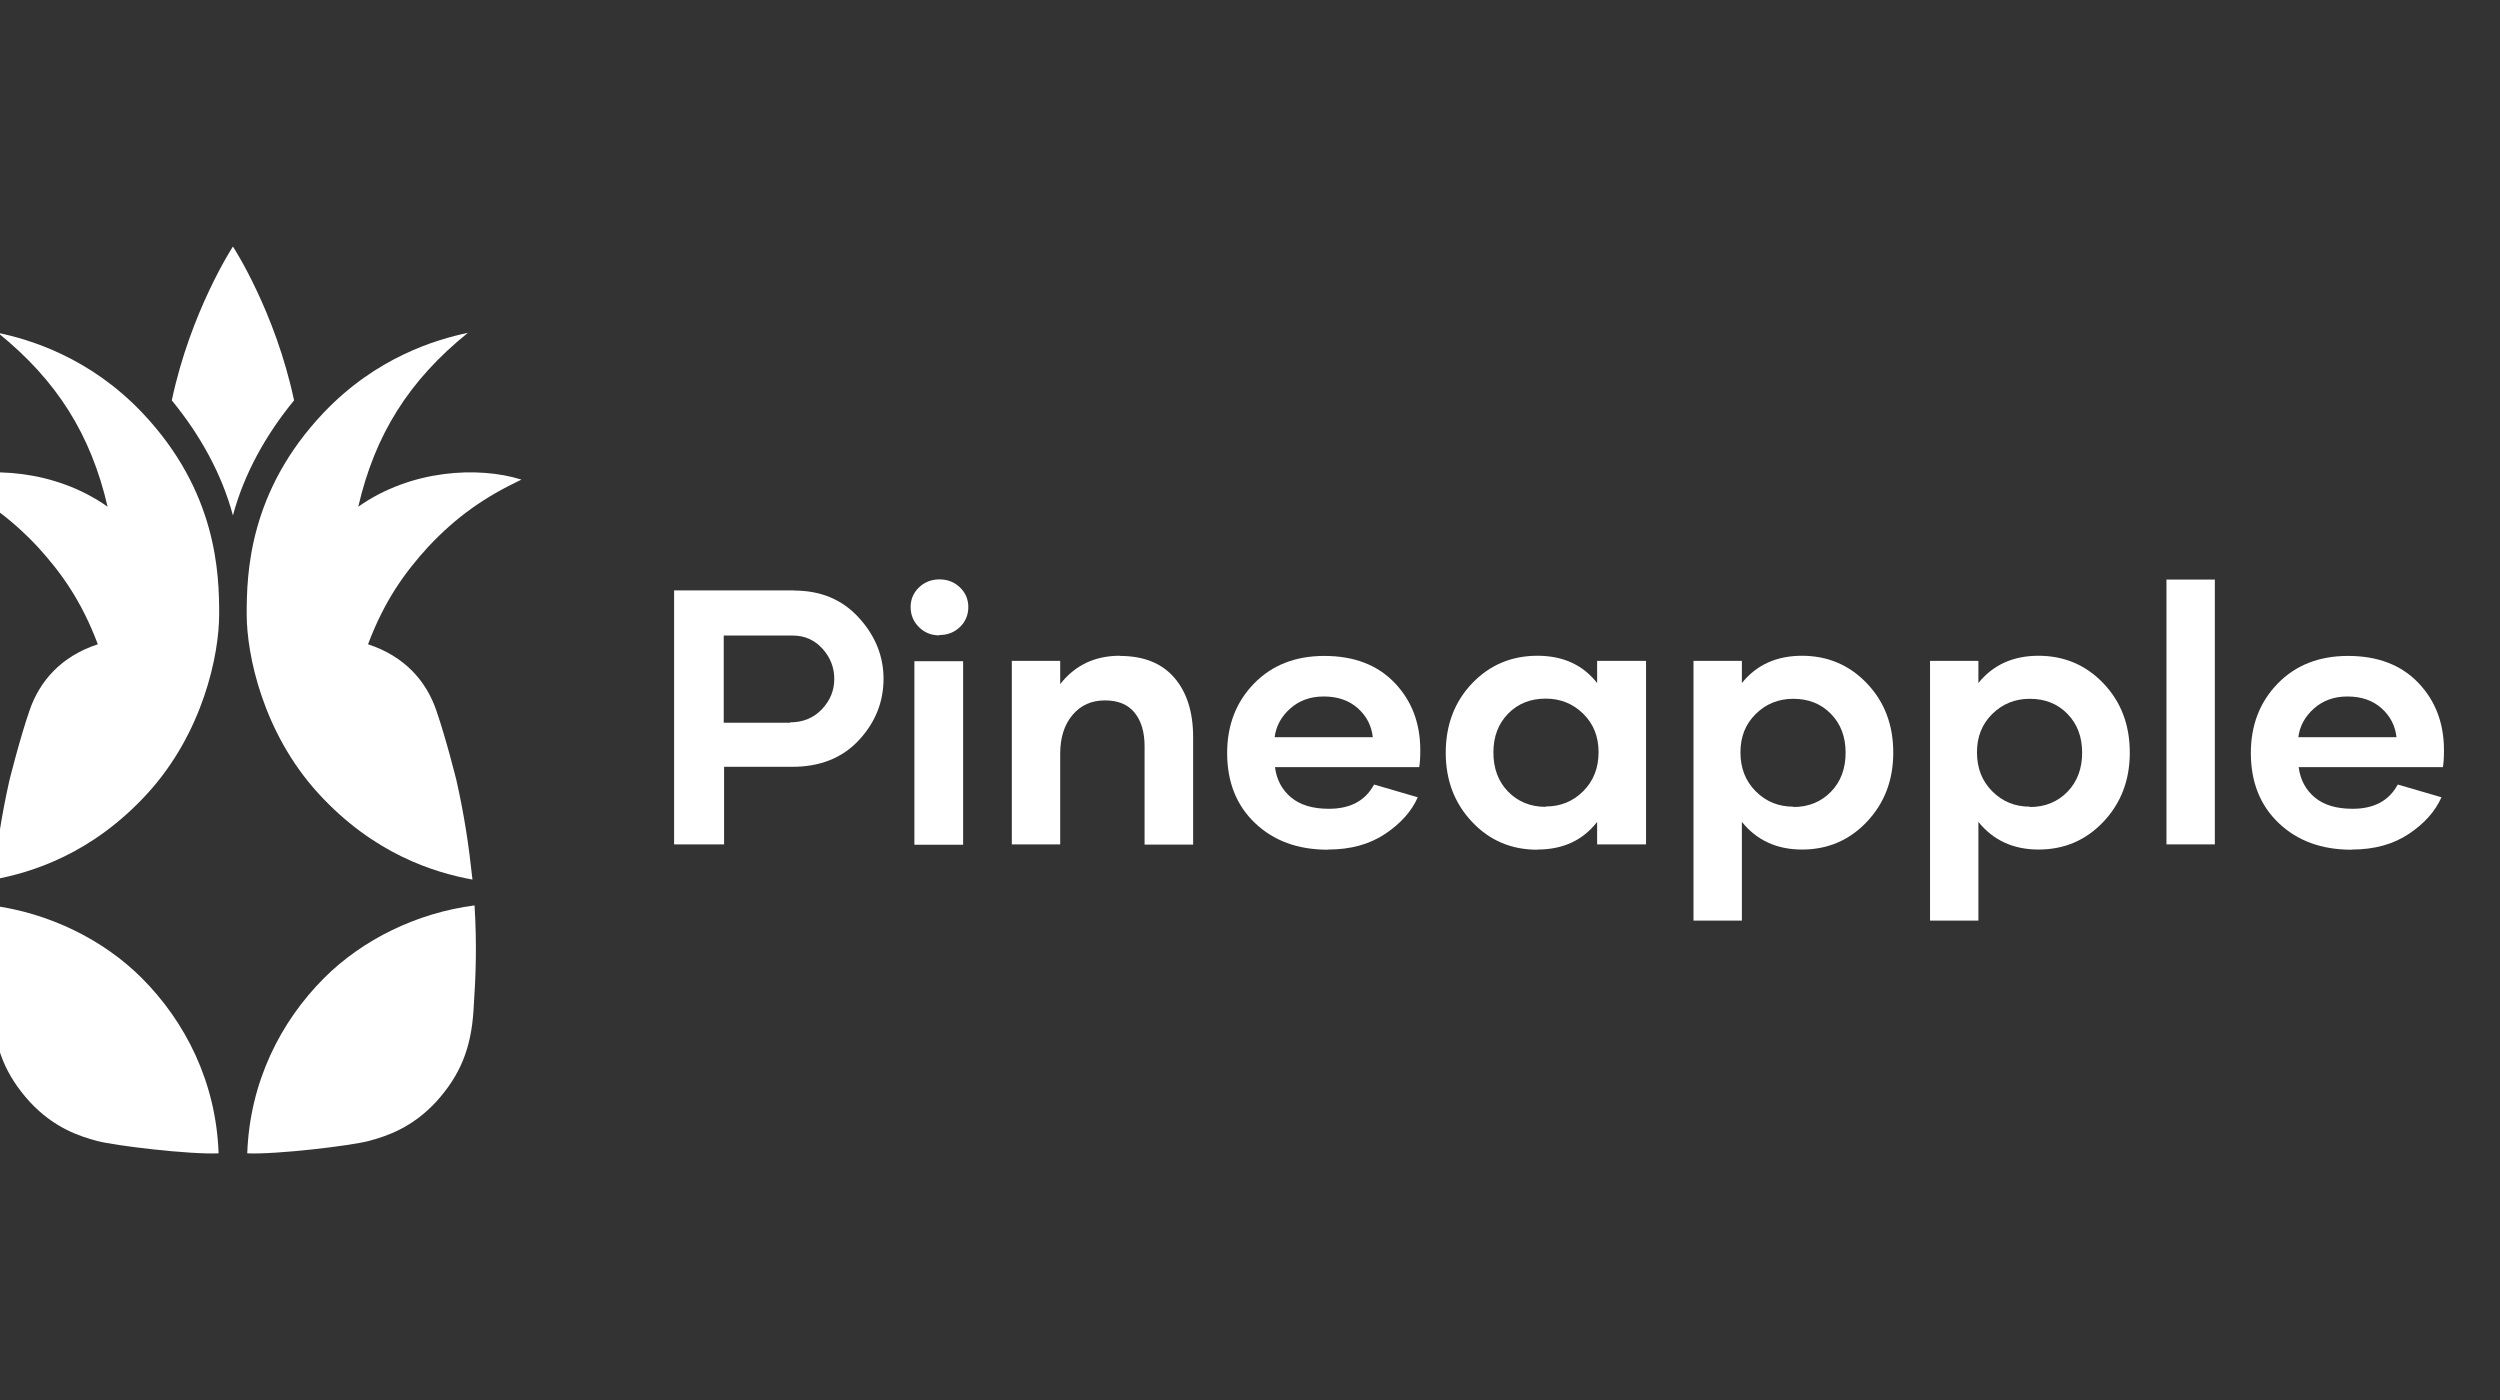
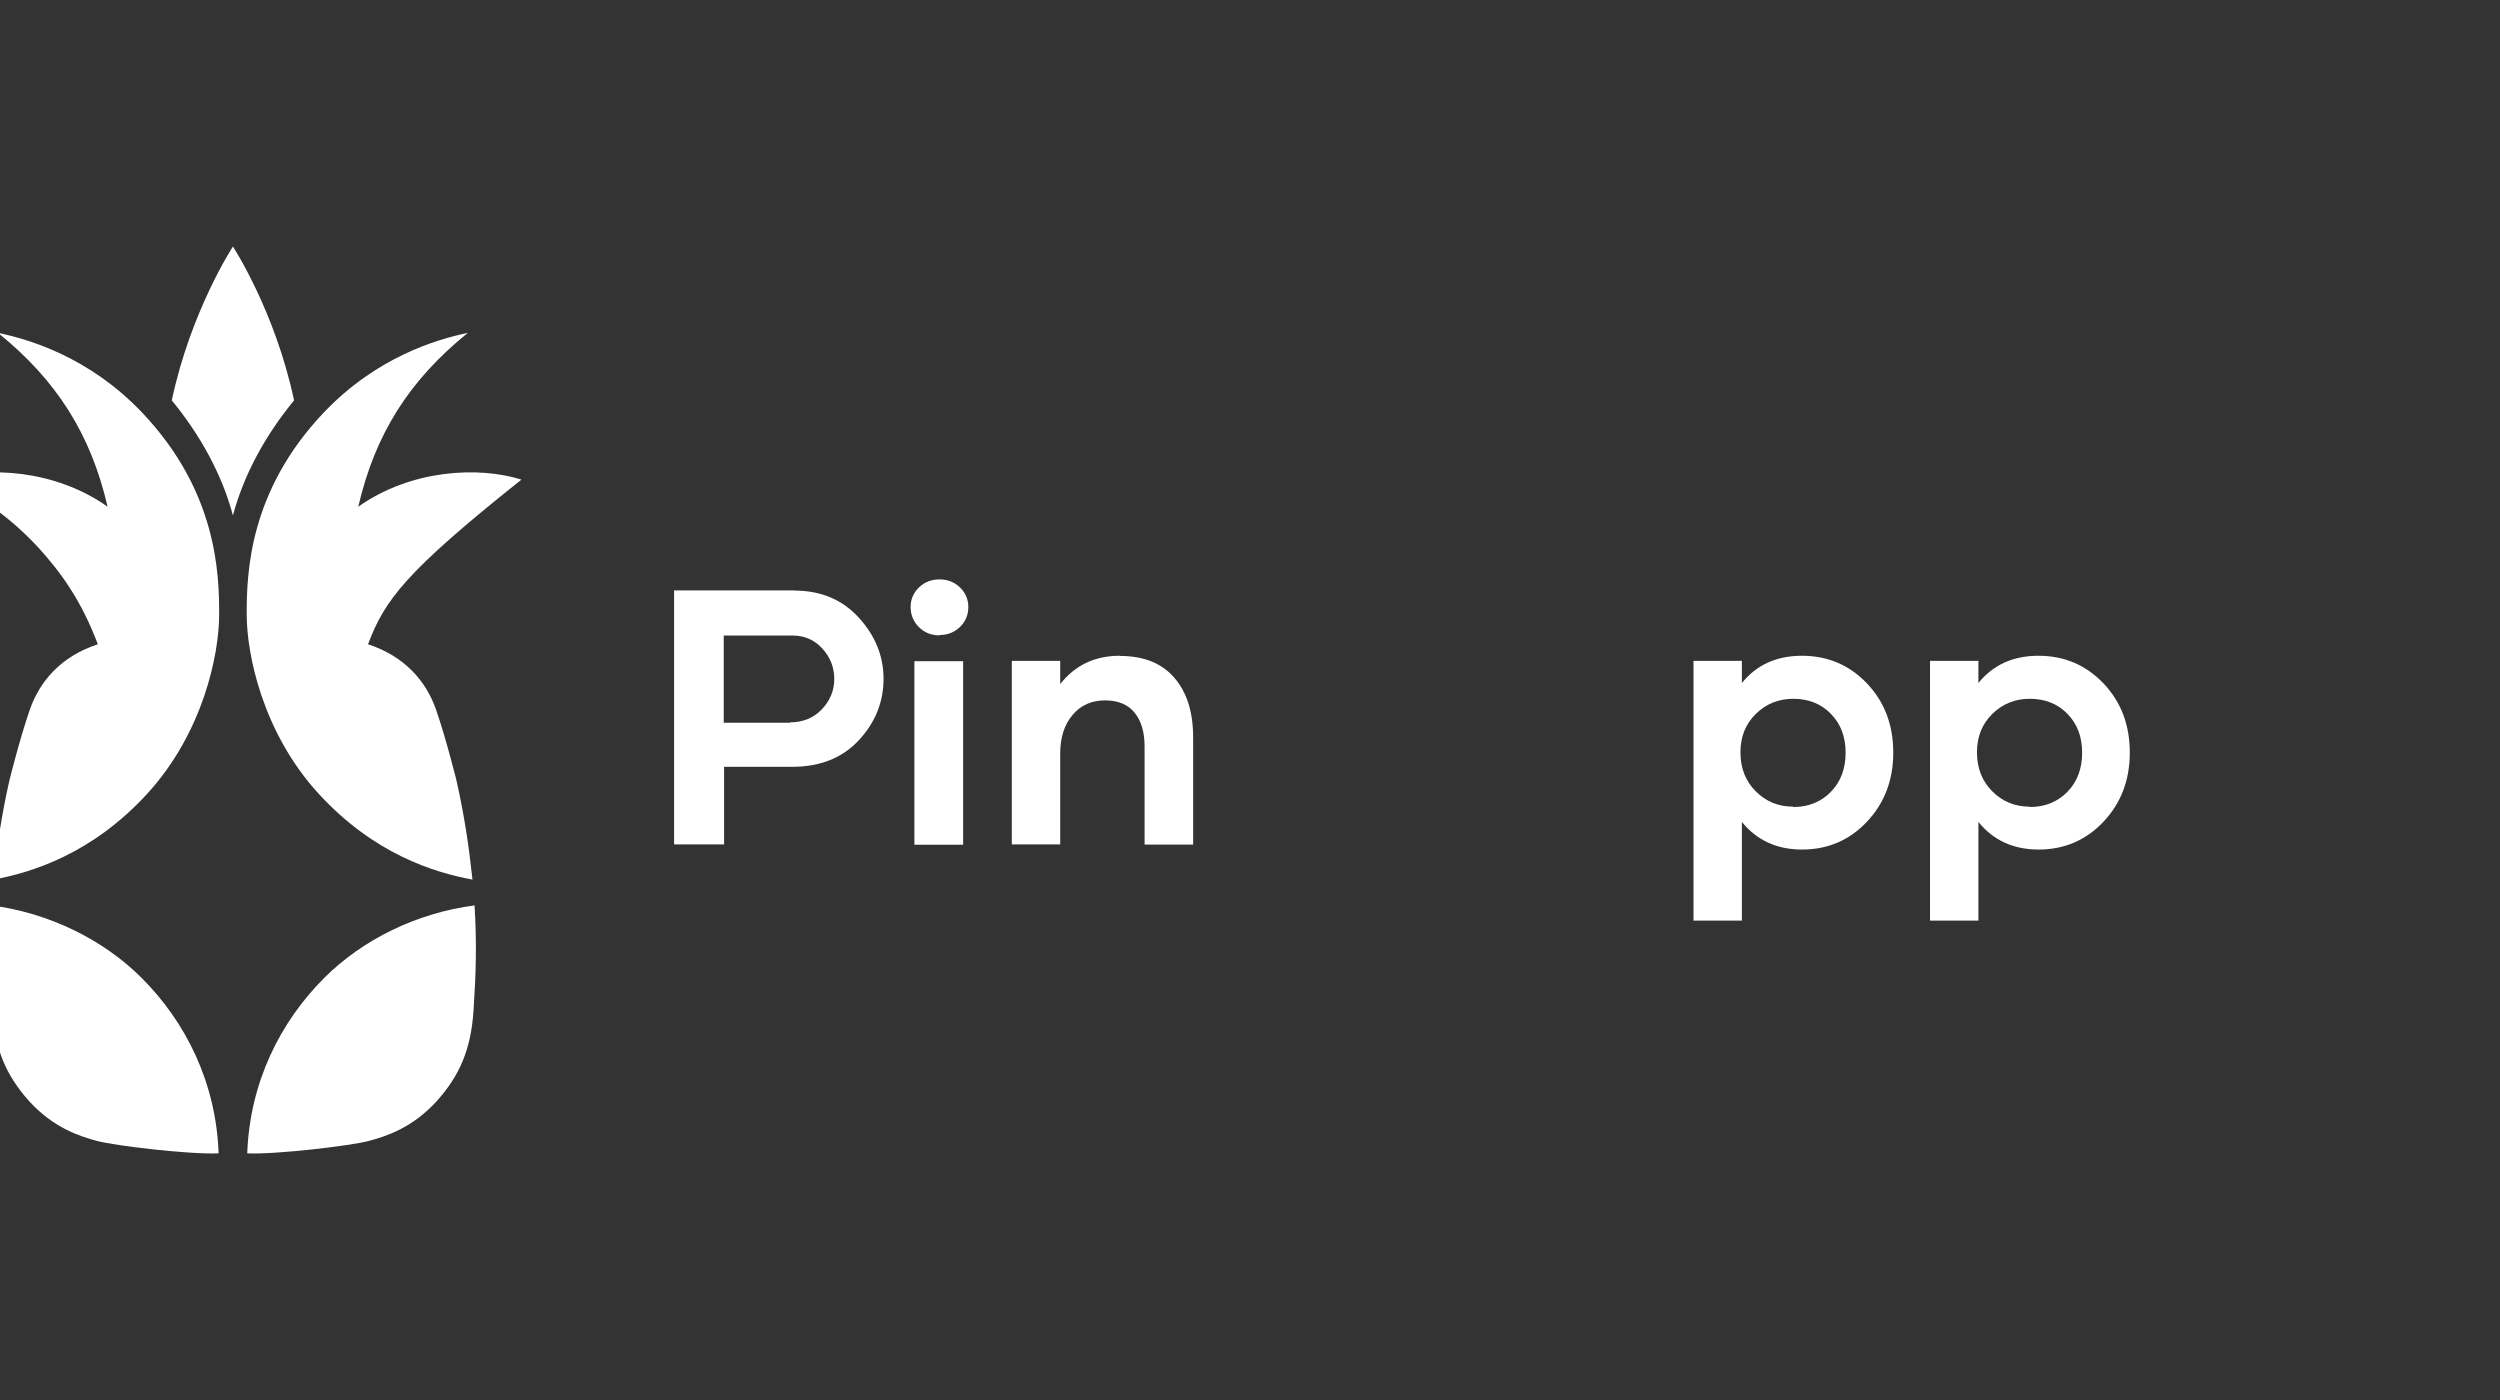
<svg xmlns="http://www.w3.org/2000/svg" width="500" height="280" viewBox="0 0 500 280" fill="none">
  <rect x="0" y="0" width="500" height="280" fill="#333333" stroke="none" />
  <g clip-path="url(#clip0_3660_24036)">
    <path d="M46.586 103.086L46.586 103.087V103.086C48.789 94.861 53.096 87.032 58.813 80.076C55.045 62.286 46.659 49.419 46.586 49.308V49.307L46.586 49.308L46.586 49.307V49.308C46.514 49.419 38.127 62.286 34.359 80.076C40.076 87.032 44.383 94.861 46.586 103.086V103.087L46.586 103.086Z" fill="white" />
    <path d="M1.884 156.072C0.323 163.02 -0.582 168.994 -1.321 175.917C6.29 174.515 18.392 170.836 29.491 158.693C40.589 146.55 43.833 130.98 43.833 122.848C43.833 114.716 43.422 98.287 28.407 82.501C17.918 71.474 5.986 67.902 -0.401 66.567C11.372 76.092 18.168 86.864 21.518 101.342C10.997 93.899 -2.512 93.217 -11.121 95.92C-3.74 99.411 1.831 103.306 7.504 109.328C12.188 114.465 16.257 120.067 19.566 128.853C12.207 131.269 7.945 136.228 5.945 141.987C3.945 147.747 1.884 156.072 1.884 156.072Z" fill="white" />
    <path d="M43.722 230.667C43.214 216.401 37.069 204.329 28.343 195.599C20.661 187.913 9.779 182.567 -1.738 181.081C-2.206 188.751 -2.022 194.775 -1.52 202.237C-1.017 209.698 1.12 215.01 5.893 220.302C10.767 225.603 15.939 227.265 19.457 228.201C22.975 229.137 37.864 230.927 43.722 230.667Z" fill="white" />
-     <path d="M91.288 156.072C92.849 163.02 93.754 168.994 94.494 175.917C86.882 174.515 74.78 170.836 63.682 158.693C52.583 146.55 49.339 130.98 49.339 122.848C49.339 114.716 49.751 98.287 64.766 82.501C75.254 71.474 87.186 67.902 93.573 66.567C81.8 76.092 75.005 86.864 71.654 101.342C82.175 93.899 95.684 93.217 104.293 95.92C96.912 99.411 91.341 103.306 85.668 109.328C80.984 114.465 76.915 120.067 73.606 128.853C80.965 131.269 85.227 136.228 87.227 141.987C89.227 147.747 91.288 156.072 91.288 156.072Z" fill="white" />
+     <path d="M91.288 156.072C92.849 163.02 93.754 168.994 94.494 175.917C86.882 174.515 74.78 170.836 63.682 158.693C52.583 146.55 49.339 130.98 49.339 122.848C49.339 114.716 49.751 98.287 64.766 82.501C75.254 71.474 87.186 67.902 93.573 66.567C81.8 76.092 75.005 86.864 71.654 101.342C82.175 93.899 95.684 93.217 104.293 95.92C80.984 114.465 76.915 120.067 73.606 128.853C80.965 131.269 85.227 136.228 87.227 141.987C89.227 147.747 91.288 156.072 91.288 156.072Z" fill="white" />
    <path d="M49.45 230.667C49.959 216.401 56.103 204.329 64.829 195.599C72.511 187.913 83.393 182.567 94.91 181.081C95.378 188.751 95.194 194.775 94.692 202.237C94.189 209.698 92.052 215.01 87.279 220.302C82.405 225.603 77.233 227.265 73.715 228.201C70.197 229.137 55.309 230.927 49.45 230.667Z" fill="white" />
-     <path d="M470.413 169.907L470.305 169.942C464.321 169.942 459.484 168.171 455.758 164.628C452.031 161.085 450.168 156.409 450.168 150.599C450.168 145.037 451.96 140.396 455.543 136.712C459.126 133.027 463.82 131.185 469.589 131.185C475.501 131.185 480.195 132.957 483.635 136.535C487.074 140.113 488.794 144.612 488.794 150.032C488.794 151.52 488.723 152.654 488.579 153.433H459.735C460.057 155.948 461.132 157.968 462.96 159.491C464.787 161.014 467.295 161.758 470.52 161.758C474.82 161.758 477.83 160.129 479.55 156.905L488.293 159.456C487.074 162.219 484.925 164.663 481.807 166.754C478.69 168.844 474.892 169.907 470.413 169.907ZM459.663 147.446H479.299C479.048 145.143 478.045 143.195 476.289 141.636C474.533 140.077 472.276 139.298 469.481 139.298C466.794 139.298 464.572 140.113 462.781 141.707C460.989 143.301 459.95 145.214 459.663 147.446Z" fill="white" />
-     <path d="M433.295 168.876V115.913H442.969V168.876H433.295Z" fill="white" />
    <path d="M407.72 131.151H407.648C412.844 131.151 417.179 132.993 420.691 136.677C424.202 140.362 425.958 144.967 425.958 150.529C425.958 156.02 424.202 160.626 420.691 164.346C417.179 168.065 412.844 169.908 407.72 169.908C402.668 169.908 398.654 168.065 395.68 164.381V184.114H386.006V132.178H395.68V136.606C398.619 132.958 402.632 131.151 407.72 131.151ZM405.964 161.334V161.405C409.01 161.405 411.518 160.378 413.489 158.358C415.459 156.339 416.427 153.718 416.427 150.529C416.427 147.376 415.459 144.79 413.489 142.771C411.518 140.751 409.01 139.759 405.964 139.759C402.99 139.759 400.482 140.787 398.439 142.806C396.397 144.825 395.394 147.376 395.394 150.458C395.394 153.611 396.397 156.197 398.439 158.252C400.482 160.307 402.99 161.334 405.964 161.334Z" fill="white" />
    <path d="M360.415 131.151H360.343C365.539 131.151 369.875 132.993 373.386 136.677C376.898 140.362 378.653 144.967 378.653 150.529C378.653 156.02 376.898 160.626 373.386 164.346C369.875 168.065 365.539 169.908 360.415 169.908C355.363 169.908 351.35 168.065 348.376 164.381V184.114H338.701V132.178H348.376V136.606C351.314 132.958 355.327 131.151 360.415 131.151ZM358.659 161.334V161.405C361.705 161.405 364.213 160.378 366.184 158.358C368.155 156.339 369.122 153.718 369.122 150.529C369.122 147.376 368.155 144.79 366.184 142.771C364.213 140.751 361.705 139.759 358.659 139.759C355.685 139.759 353.177 140.787 351.135 142.806C349.092 144.825 348.089 147.376 348.089 150.458C348.089 153.611 349.092 156.197 351.135 158.252C353.177 160.307 355.685 161.334 358.659 161.334Z" fill="white" />
-     <path d="M307.494 169.908L307.458 169.943C302.263 169.943 297.927 168.101 294.416 164.381C290.904 160.661 289.148 156.056 289.148 150.565C289.148 145.003 290.904 140.362 294.416 136.677C297.927 132.993 302.299 131.151 307.494 131.151C312.582 131.151 316.56 132.958 319.426 136.606V132.178H329.208V168.88H319.426V164.381C316.56 168.065 312.582 169.908 307.494 169.908ZM309.142 161.37V161.299C312.116 161.299 314.625 160.272 316.667 158.217C318.709 156.162 319.713 153.576 319.713 150.423C319.713 147.341 318.709 144.79 316.667 142.771C314.625 140.751 312.116 139.724 309.142 139.724C306.097 139.724 303.589 140.716 301.618 142.735C299.647 144.755 298.68 147.341 298.68 150.494C298.68 153.682 299.647 156.304 301.618 158.323C303.589 160.342 306.097 161.37 309.142 161.37Z" fill="white" />
-     <path d="M265.675 169.907L265.567 169.942C259.583 169.942 254.746 168.171 251.019 164.628C247.293 161.085 245.43 156.409 245.43 150.599C245.43 145.037 247.221 140.396 250.804 136.712C254.388 133.027 259.082 131.185 264.85 131.185C270.763 131.185 275.457 132.957 278.896 136.535C282.336 140.113 284.056 144.612 284.056 150.032C284.056 151.52 283.984 152.654 283.841 153.433H254.997C255.319 155.948 256.394 157.968 258.222 159.491C260.049 161.014 262.557 161.758 265.782 161.758C270.082 161.758 273.092 160.129 274.812 156.905L283.554 159.456C282.336 162.219 280.186 164.663 277.069 166.754C273.952 168.844 270.153 169.907 265.675 169.907ZM254.925 147.446H274.561C274.31 145.143 273.307 143.195 271.551 141.636C269.795 140.077 267.538 139.298 264.743 139.298C262.056 139.298 259.834 140.113 258.042 141.707C256.251 143.301 255.212 145.214 254.925 147.446Z" fill="white" />
    <path d="M223.972 131.151V131.186C228.737 131.186 232.356 132.639 234.864 135.544C237.373 138.449 238.627 142.417 238.627 147.447V168.916H228.916V149.254C228.916 146.384 228.236 144.153 226.91 142.523C225.584 140.893 223.613 140.079 220.998 140.079C218.31 140.079 216.16 141.035 214.512 142.984C212.864 144.932 212.04 147.518 212.04 150.742V168.88H202.365V132.178H212.04V136.819C215.014 133.029 218.991 131.151 223.972 131.151Z" fill="white" />
    <path d="M187.894 127.003V127.074C186.281 127.074 184.92 126.542 183.809 125.444C182.698 124.346 182.125 123 182.125 121.405C182.125 119.847 182.698 118.536 183.809 117.473C184.92 116.41 186.281 115.879 187.894 115.879C189.506 115.879 190.868 116.41 191.979 117.473C193.089 118.536 193.663 119.847 193.663 121.405C193.663 123 193.089 124.346 191.979 125.409C190.868 126.472 189.506 127.003 187.894 127.003ZM182.877 168.948V132.246H192.624V168.948H182.877Z" fill="white" />
    <path d="M158.899 118.077L158.827 118.112C164.166 118.112 168.466 119.919 171.763 123.533C175.059 127.146 176.707 131.22 176.707 135.755C176.707 140.396 175.059 144.505 171.763 148.048C168.466 151.591 164.023 153.362 158.469 153.362H144.817V168.879H134.82V118.077H158.899ZM158.075 144.541L158.003 144.47C160.619 144.47 162.733 143.584 164.381 141.848C166.03 140.112 166.854 138.093 166.854 135.79C166.854 133.488 166.065 131.468 164.489 129.732C162.912 127.997 160.941 127.111 158.541 127.111H144.746V144.541H158.075Z" fill="white" />
  </g>
  <defs>
    <clipPath id="clip0_3660_24036">
      <rect width="500" height="280" fill="white" />
    </clipPath>
  </defs>
</svg>